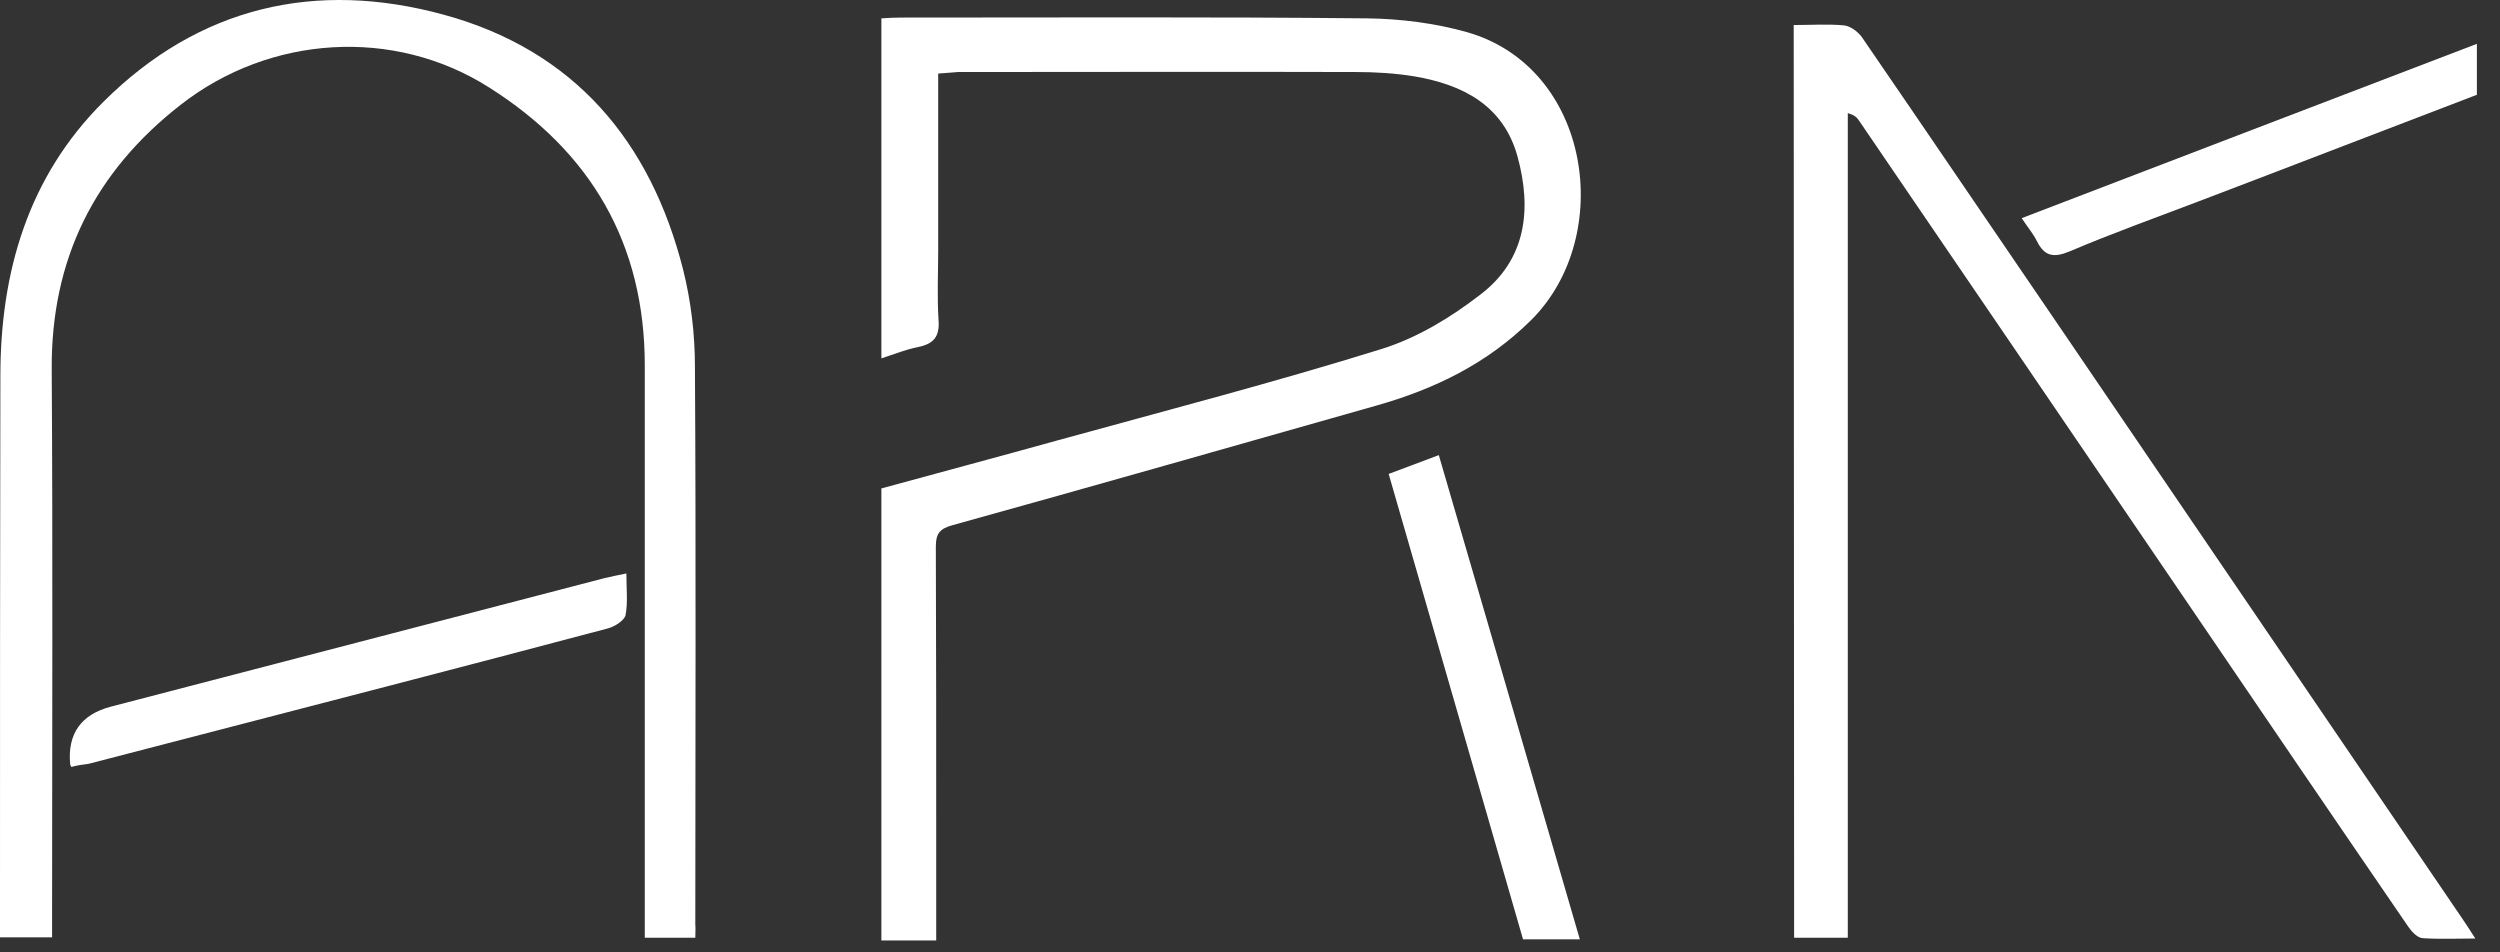
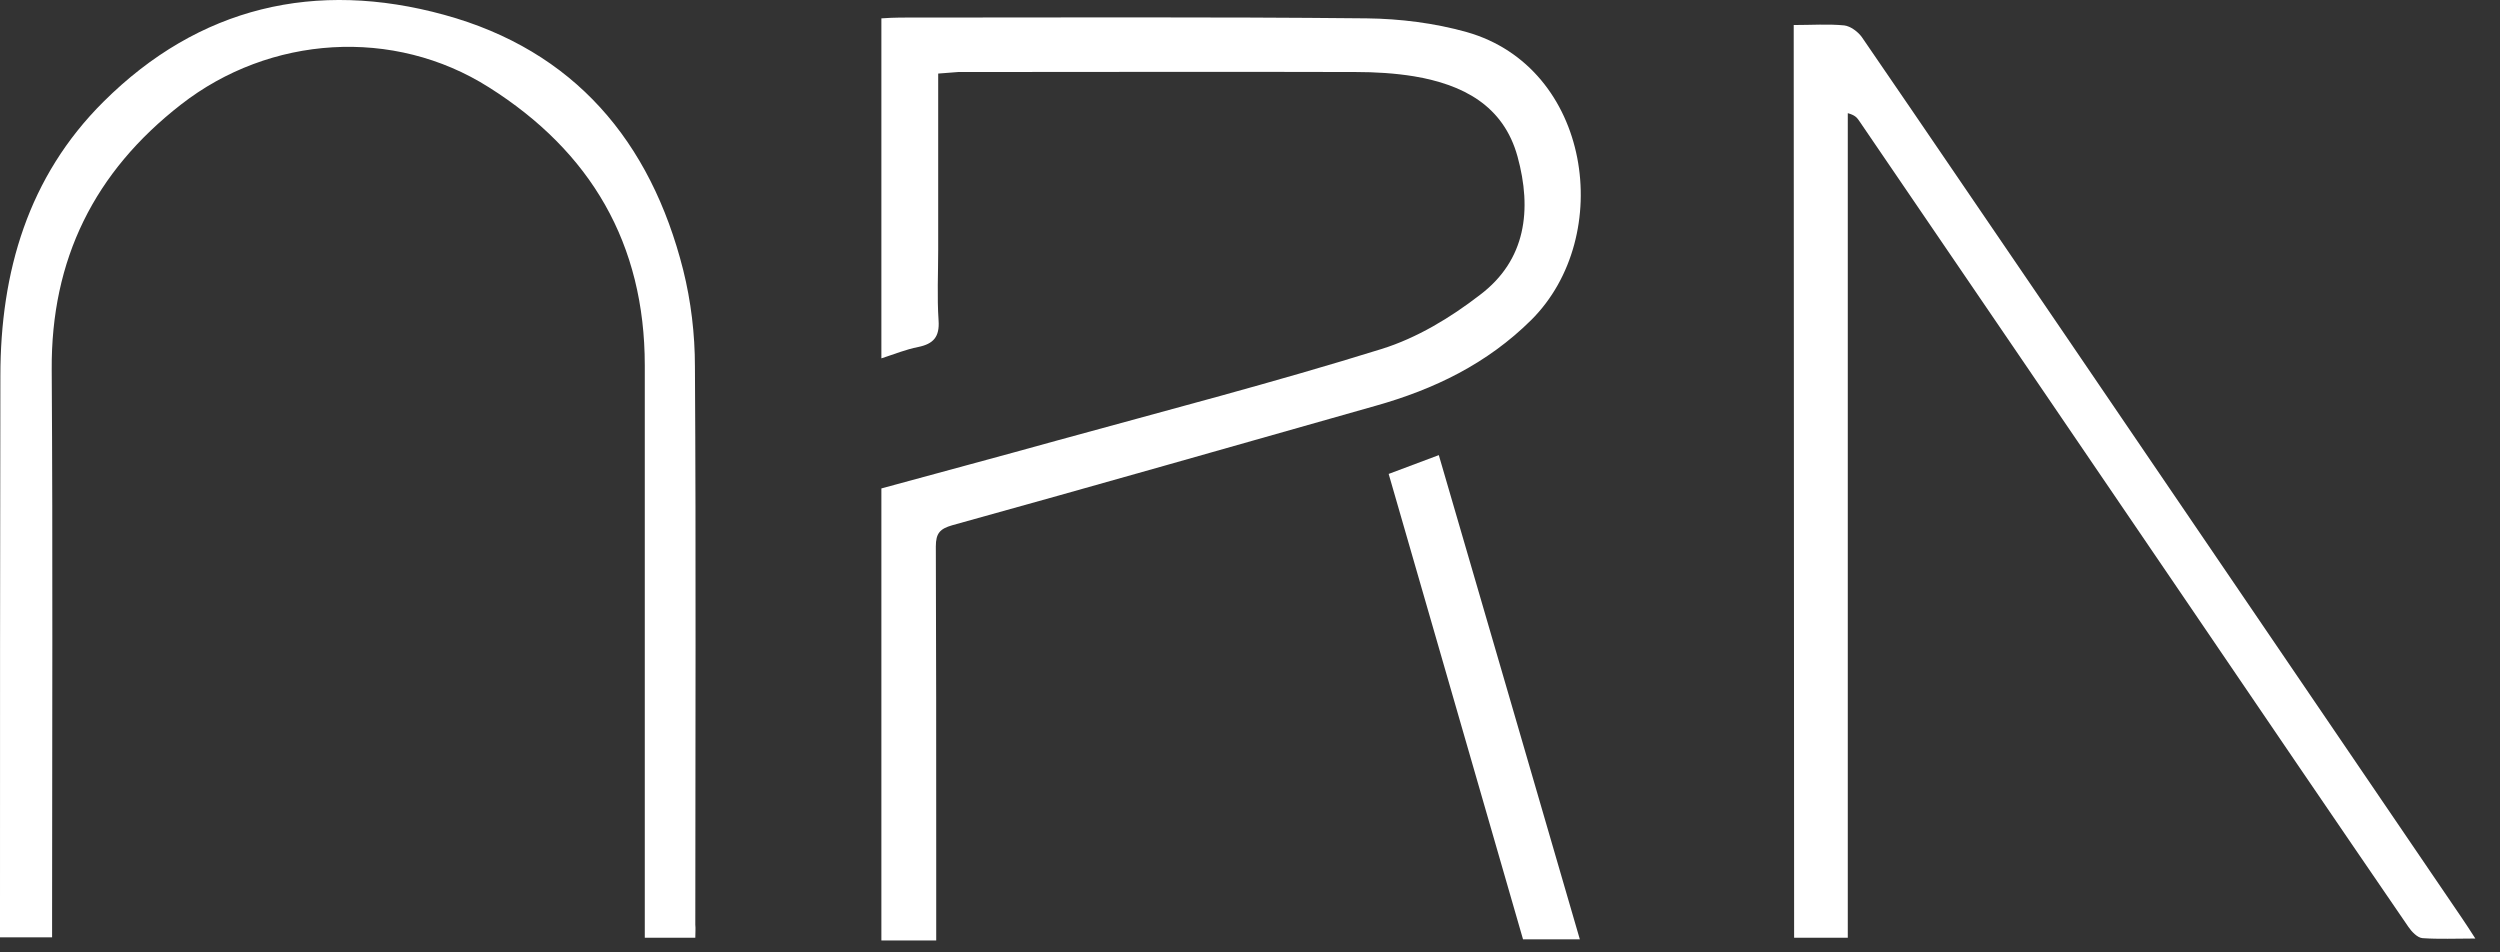
<svg xmlns="http://www.w3.org/2000/svg" width="105" height="40" viewBox="0 0 105 40" fill="none">
  <rect x="0" y="0" width="105" height="40" fill="#333333" stroke="none" />
  <path d="M39.404 3.09C39.404 5.624 39.404 8.059 39.404 10.494C39.404 11.481 39.354 12.468 39.42 13.456C39.469 14.146 39.206 14.443 38.565 14.574C38.055 14.673 37.578 14.87 37.018 15.051V0.771C37.298 0.754 37.561 0.738 37.824 0.738C44.356 0.738 50.871 0.705 57.403 0.771C58.801 0.787 60.249 0.968 61.598 1.346C66.83 2.827 67.85 9.918 64.313 13.439C62.454 15.282 60.233 16.351 57.781 17.042C51.858 18.72 45.935 20.415 39.996 22.06C39.486 22.208 39.305 22.389 39.305 22.949C39.321 27.177 39.321 31.389 39.321 35.617C39.321 36.9 39.321 38.184 39.321 39.5H37.018V20.514C39.486 19.839 41.954 19.181 44.438 18.49C48.979 17.24 53.536 16.055 58.028 14.657C59.509 14.196 60.924 13.34 62.158 12.386C64.099 10.922 64.346 8.799 63.737 6.578C63.145 4.423 61.434 3.551 59.394 3.206C58.587 3.074 57.748 3.025 56.942 3.025C51.381 3.008 45.804 3.025 40.243 3.025C40.012 3.041 39.766 3.058 39.404 3.09Z" fill="white" />
  <path d="M29.203 39.385H27.081C27.081 39.023 27.081 38.694 27.081 38.382C27.081 30.698 27.081 23.032 27.081 15.348C27.081 10.231 24.81 6.365 20.533 3.667C16.535 1.133 11.336 1.479 7.601 4.391C3.965 7.221 2.139 10.889 2.172 15.529C2.221 23.13 2.188 30.715 2.188 38.316C2.188 38.645 2.188 38.974 2.188 39.369H0C0 39.122 0 38.859 0 38.596C0 30.994 0 23.393 0.016 15.792C0.016 11.416 1.185 7.418 4.343 4.276C8.358 0.278 13.261 -0.858 18.657 0.623C24.119 2.12 27.328 5.937 28.693 11.334C29.022 12.65 29.187 14.032 29.187 15.398C29.236 23.212 29.203 31.027 29.203 38.842C29.22 38.99 29.203 39.155 29.203 39.385Z" fill="white" />
  <path d="M75.336 1.051C76.093 1.051 76.784 1.002 77.459 1.067C77.722 1.1 78.035 1.331 78.199 1.561C81.046 5.707 83.875 9.886 86.722 14.049C92.282 22.225 97.844 30.386 103.404 38.563C103.569 38.81 103.734 39.056 103.964 39.418C103.141 39.418 102.434 39.451 101.743 39.402C101.529 39.385 101.282 39.122 101.15 38.925C97.992 34.318 94.849 29.695 91.707 25.072C87.166 18.392 82.609 11.712 78.067 5.049C77.985 4.934 77.903 4.835 77.607 4.753V39.385H75.353L75.336 1.051Z" fill="white" />
-   <path d="M2.995 32.212C2.962 32.147 2.946 32.114 2.946 32.097C2.83 30.814 3.406 30.008 4.657 29.679C11.567 27.886 18.477 26.076 25.387 24.282C25.65 24.217 25.913 24.167 26.308 24.085C26.308 24.71 26.374 25.302 26.275 25.829C26.226 26.059 25.831 26.306 25.551 26.388C22.458 27.211 19.365 28.017 16.272 28.823C12.093 29.909 7.898 30.995 3.719 32.081C3.456 32.114 3.225 32.147 2.995 32.212Z" fill="white" />
  <path d="M63.967 39.451C62.092 32.968 60.216 26.47 58.324 19.905C59.015 19.642 59.673 19.395 60.43 19.115C62.404 25.877 64.362 32.606 66.353 39.451H63.967Z" fill="white" />
-   <path d="M84.912 9.162C91.295 6.711 97.629 4.292 104.029 1.841V3.98C100.147 5.46 96.247 6.974 92.348 8.455C90.538 9.146 88.696 9.804 86.919 10.561C86.244 10.84 85.866 10.758 85.553 10.133C85.389 9.804 85.158 9.541 84.912 9.162Z" fill="white" />
</svg>